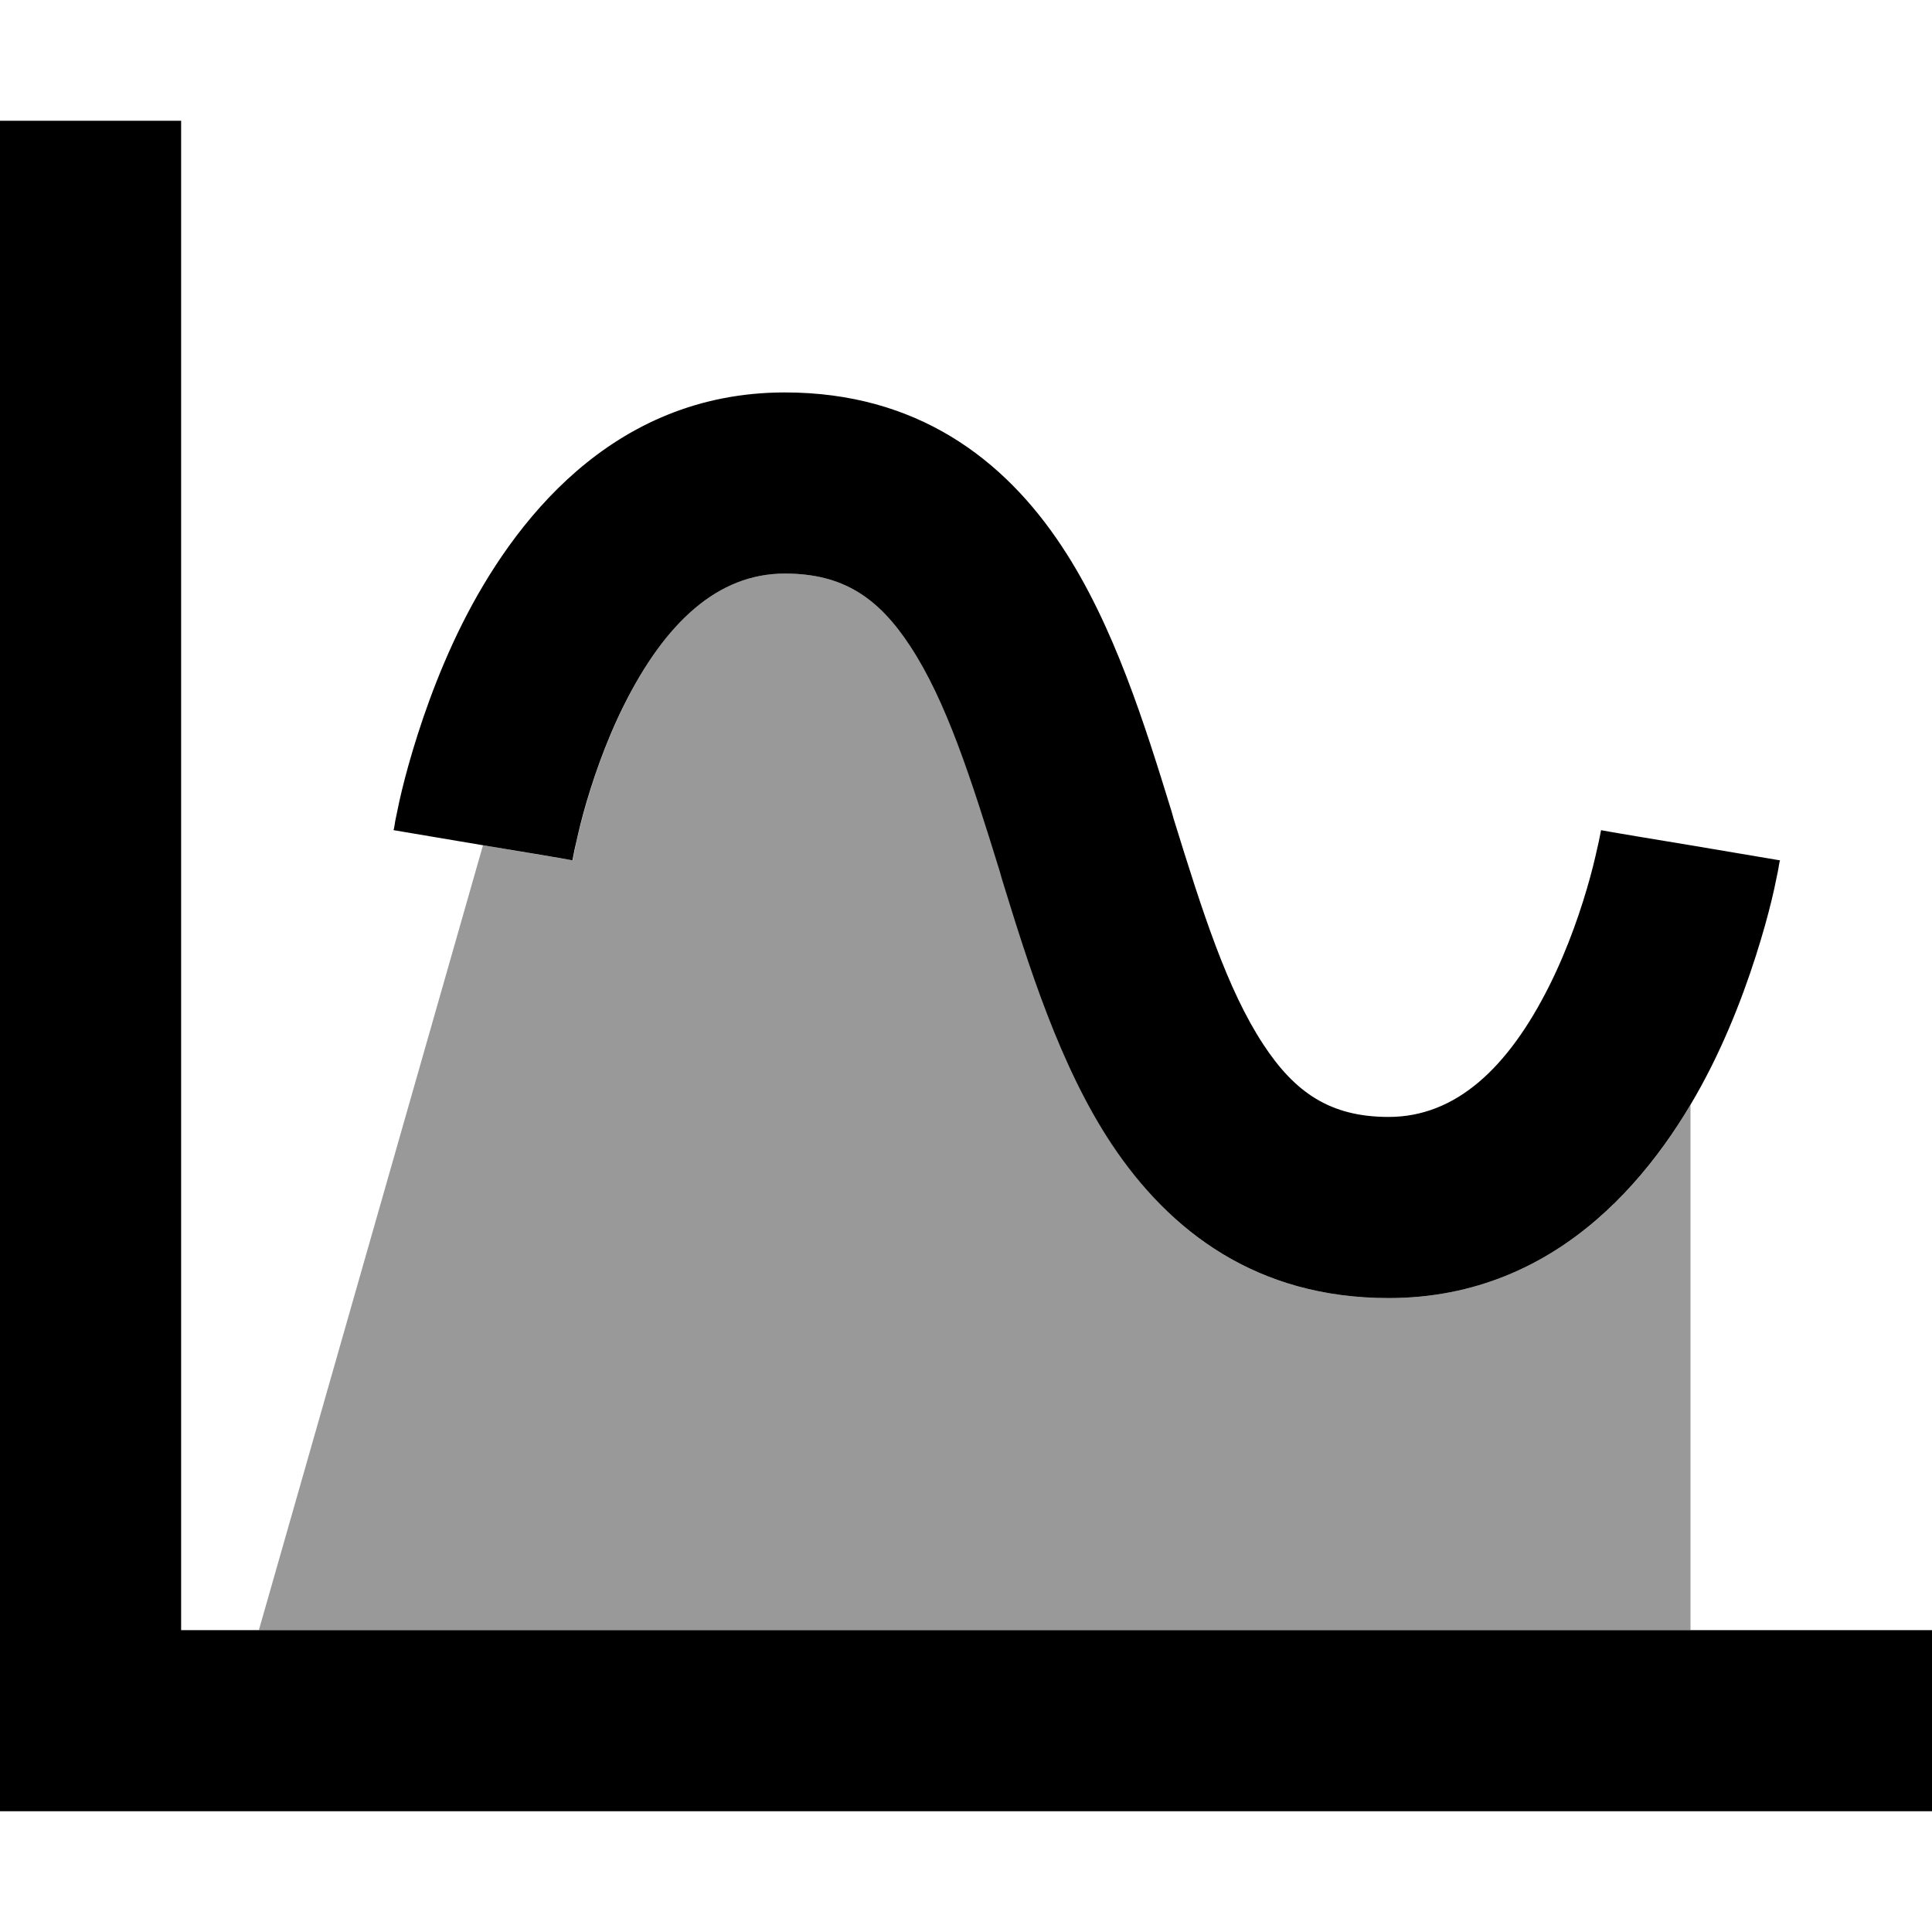
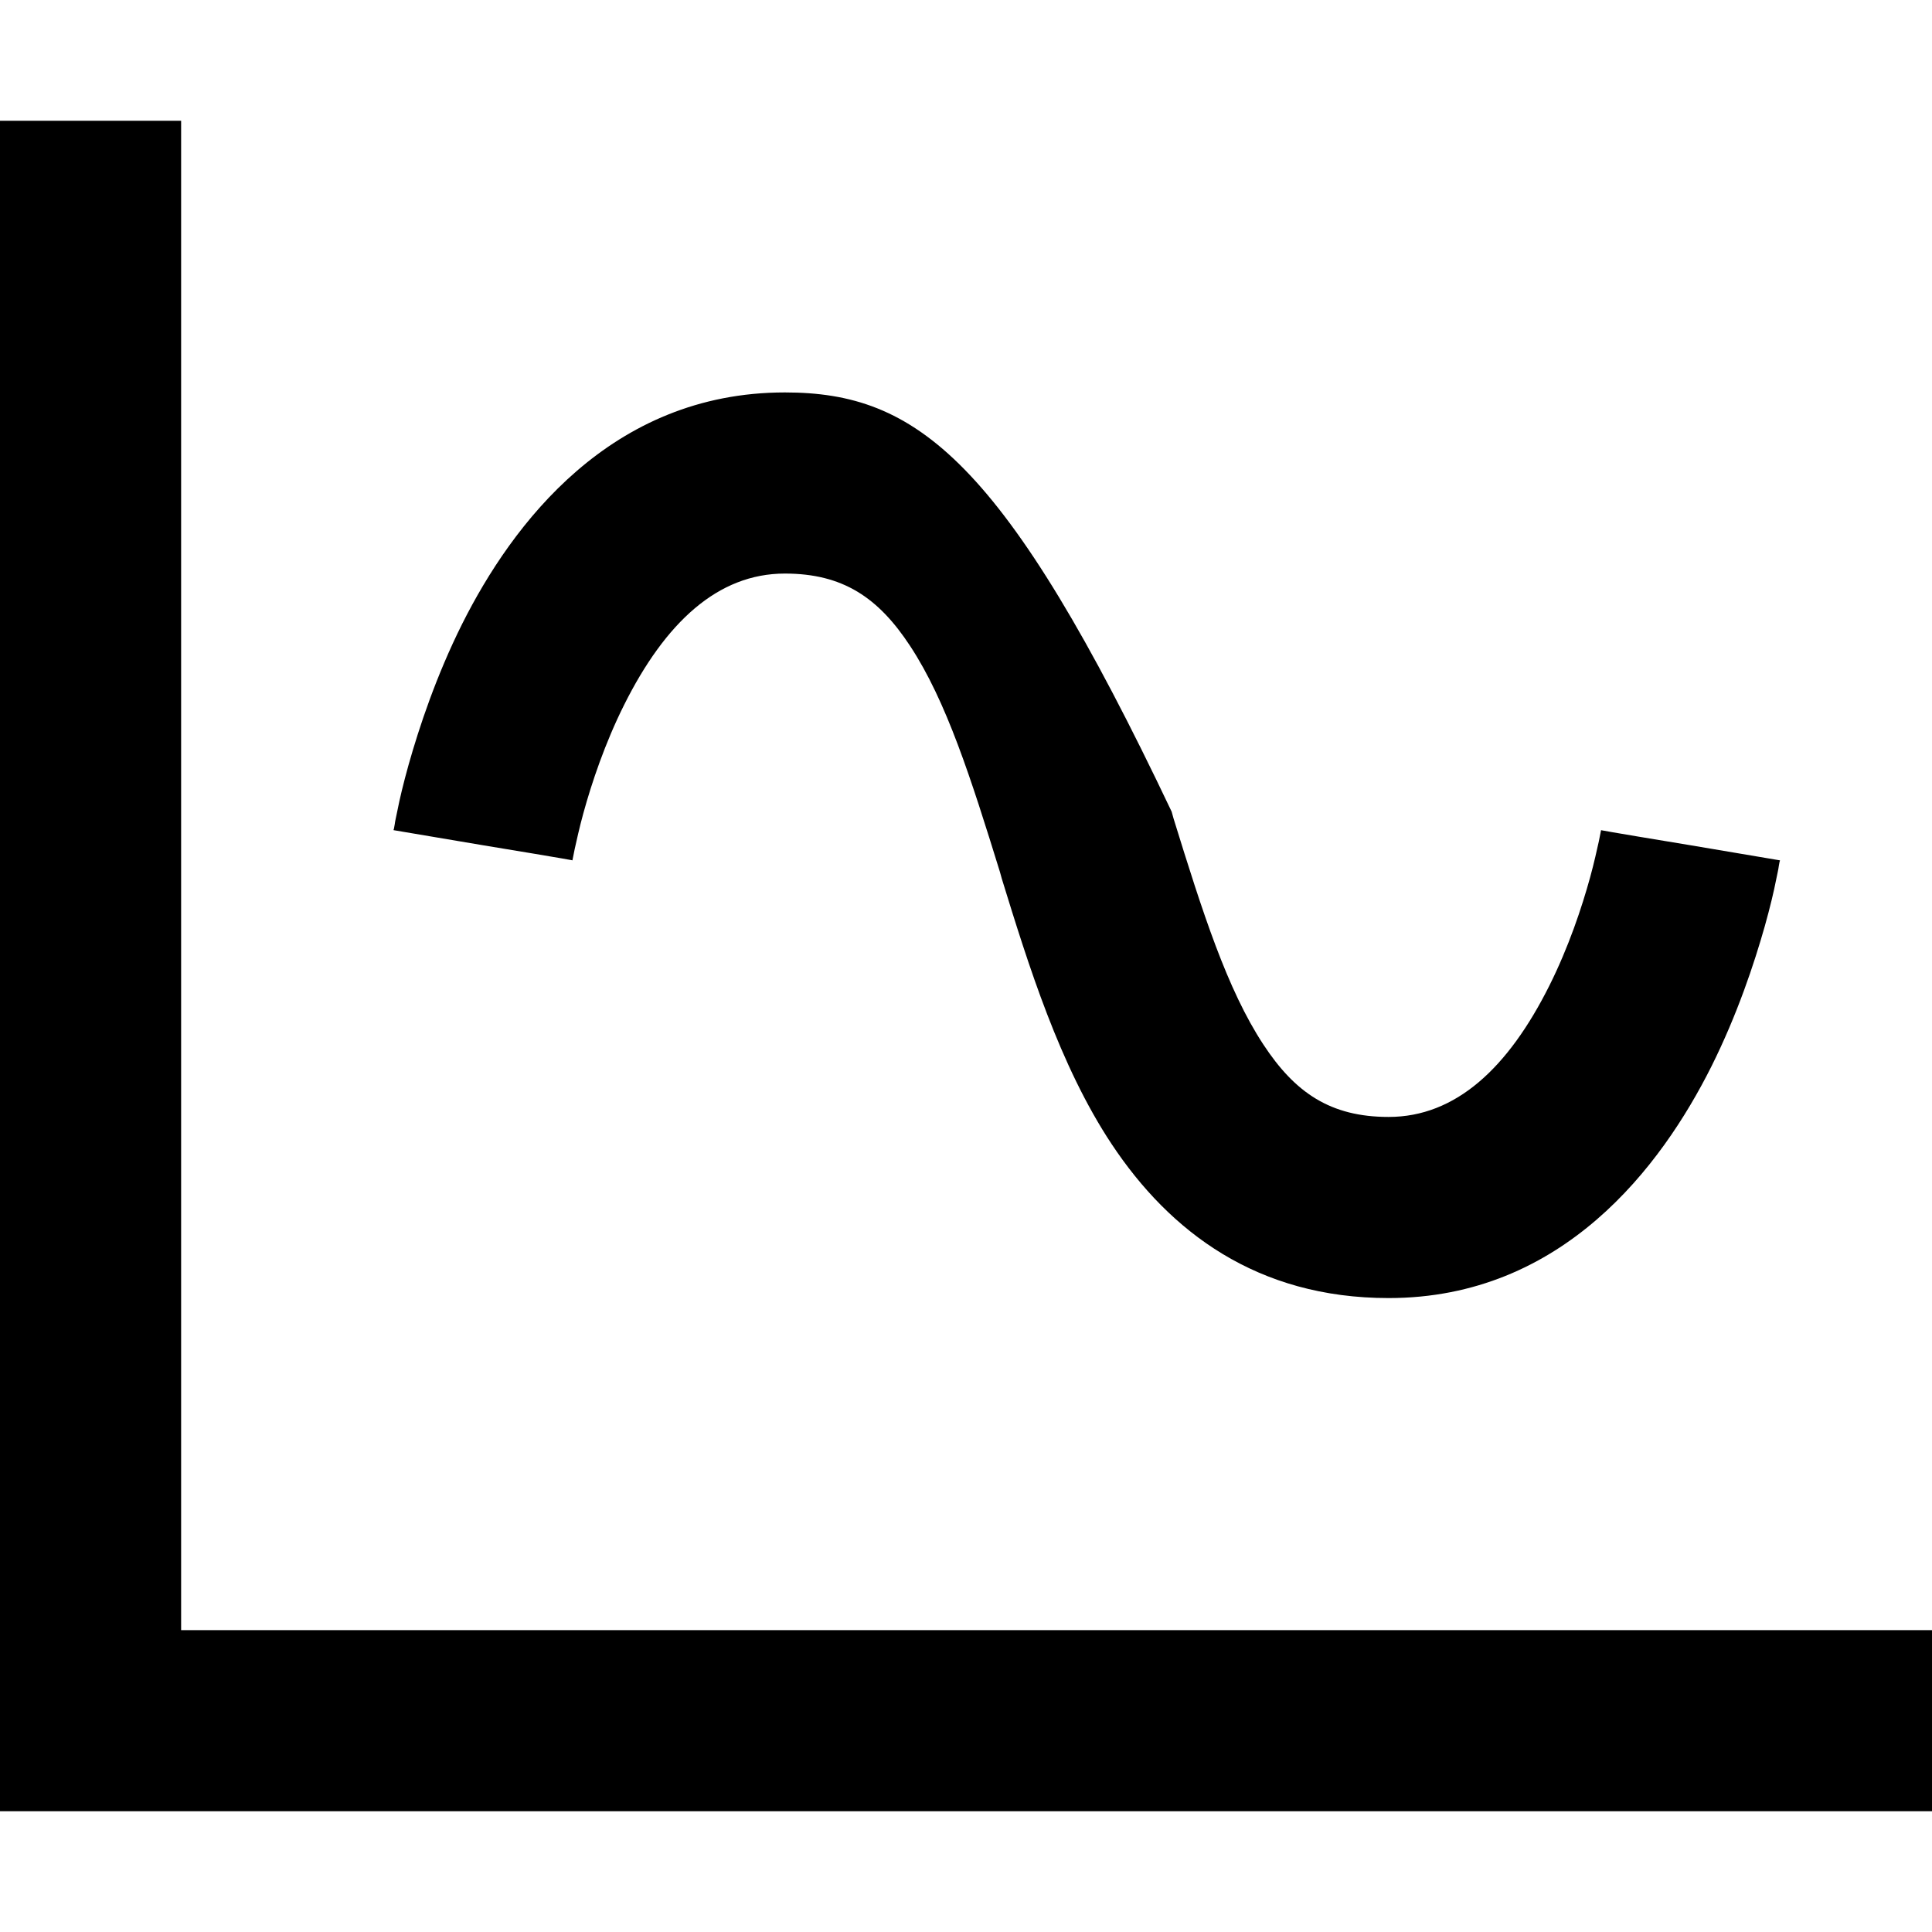
<svg xmlns="http://www.w3.org/2000/svg" viewBox="0 0 512 512">
  <defs>
    <style>.fa-secondary{opacity:.4}</style>
  </defs>
-   <path class="fa-secondary" d="M68.6 432L448 432l0-139.2c-14.4 24.3-39.5 51.2-80 51.2c-34.9 0-58.1-17.6-73.3-40.8c-13.8-20.9-22-47.6-29.1-70.3l-.5-1.8c-7.7-24.9-14.2-45.3-23.8-59.9C232.8 158.4 223.4 152 208 152c-17.8 0-31.7 13-42.5 34.7c-5.1 10.2-8.6 20.6-10.8 28.7c-1.1 4-1.9 7.3-2.3 9.5c-.2 1.1-.4 1.9-.5 2.5l-.1 .6L128 224 68.6 432z" />
-   <path class="fa-primary" d="M48 56l0-24L0 32 0 56 0 456l0 24 24 0 464 0 24 0 0-48-24 0L48 432 48 56zm80 168c23.7 3.9 23.7 4 23.7 4c0 0 0 0 0 0l.1-.5c.1-.5 .3-1.4 .5-2.5c.5-2.2 1.2-5.5 2.3-9.5c2.2-8 5.7-18.5 10.8-28.7C176.3 165 190.2 152 208 152c15.4 0 24.8 6.4 33.2 19.2c9.6 14.6 16.1 35 23.8 59.9l.5 1.8c7 22.7 15.3 49.5 29.1 70.3C310 326.4 333.1 344 368 344c46.2 0 72.3-35 85.5-61.3c6.9-13.8 11.4-27.4 14.2-37.3c1.4-5 2.4-9.2 3-12.3c.3-1.5 .6-2.7 .7-3.6l.2-1.1 .1-.3 0-.1c0 0 0 0 0 0s0 0 0 0L448 224c-23.7-3.9-23.7-4-23.7-4c0 0 0 0 0 0l-.1 .5c-.1 .5-.3 1.4-.5 2.5c-.5 2.2-1.2 5.5-2.3 9.5c-2.2 8-5.7 18.5-10.8 28.7C399.7 283 385.8 296 368 296c-15.4 0-24.8-6.4-33.2-19.2c-9.6-14.6-16.1-35-23.8-59.9l-.5-1.8c-7-22.7-15.3-49.5-29.1-70.3C266.1 121.6 242.9 104 208 104c-46.2 0-72.3 35-85.5 61.3c-6.9 13.8-11.4 27.4-14.2 37.3c-1.4 5-2.4 9.2-3 12.3c-.3 1.5-.6 2.7-.7 3.6l-.2 1.1-.1 .3 0 .1c0 0 0 0 0 0s0 0 0 0l23.7 4z" />
+   <path class="fa-primary" d="M48 56l0-24L0 32 0 56 0 456l0 24 24 0 464 0 24 0 0-48-24 0L48 432 48 56zm80 168c23.7 3.9 23.7 4 23.7 4c0 0 0 0 0 0l.1-.5c.1-.5 .3-1.4 .5-2.5c.5-2.2 1.2-5.5 2.3-9.5c2.2-8 5.7-18.5 10.8-28.7C176.3 165 190.2 152 208 152c15.4 0 24.8 6.4 33.2 19.2c9.6 14.6 16.1 35 23.8 59.9l.5 1.8c7 22.7 15.3 49.5 29.1 70.3C310 326.4 333.1 344 368 344c46.2 0 72.3-35 85.5-61.3c6.9-13.8 11.4-27.4 14.2-37.3c1.4-5 2.4-9.2 3-12.3c.3-1.5 .6-2.7 .7-3.6l.2-1.1 .1-.3 0-.1c0 0 0 0 0 0s0 0 0 0L448 224c-23.7-3.9-23.7-4-23.7-4c0 0 0 0 0 0l-.1 .5c-.1 .5-.3 1.4-.5 2.5c-.5 2.2-1.2 5.5-2.3 9.5c-2.2 8-5.7 18.5-10.8 28.7C399.7 283 385.8 296 368 296c-15.4 0-24.8-6.4-33.2-19.2c-9.6-14.6-16.1-35-23.8-59.9l-.5-1.8C266.1 121.6 242.9 104 208 104c-46.2 0-72.3 35-85.5 61.3c-6.9 13.8-11.4 27.4-14.2 37.3c-1.4 5-2.4 9.2-3 12.3c-.3 1.5-.6 2.7-.7 3.6l-.2 1.1-.1 .3 0 .1c0 0 0 0 0 0s0 0 0 0l23.7 4z" />
</svg>